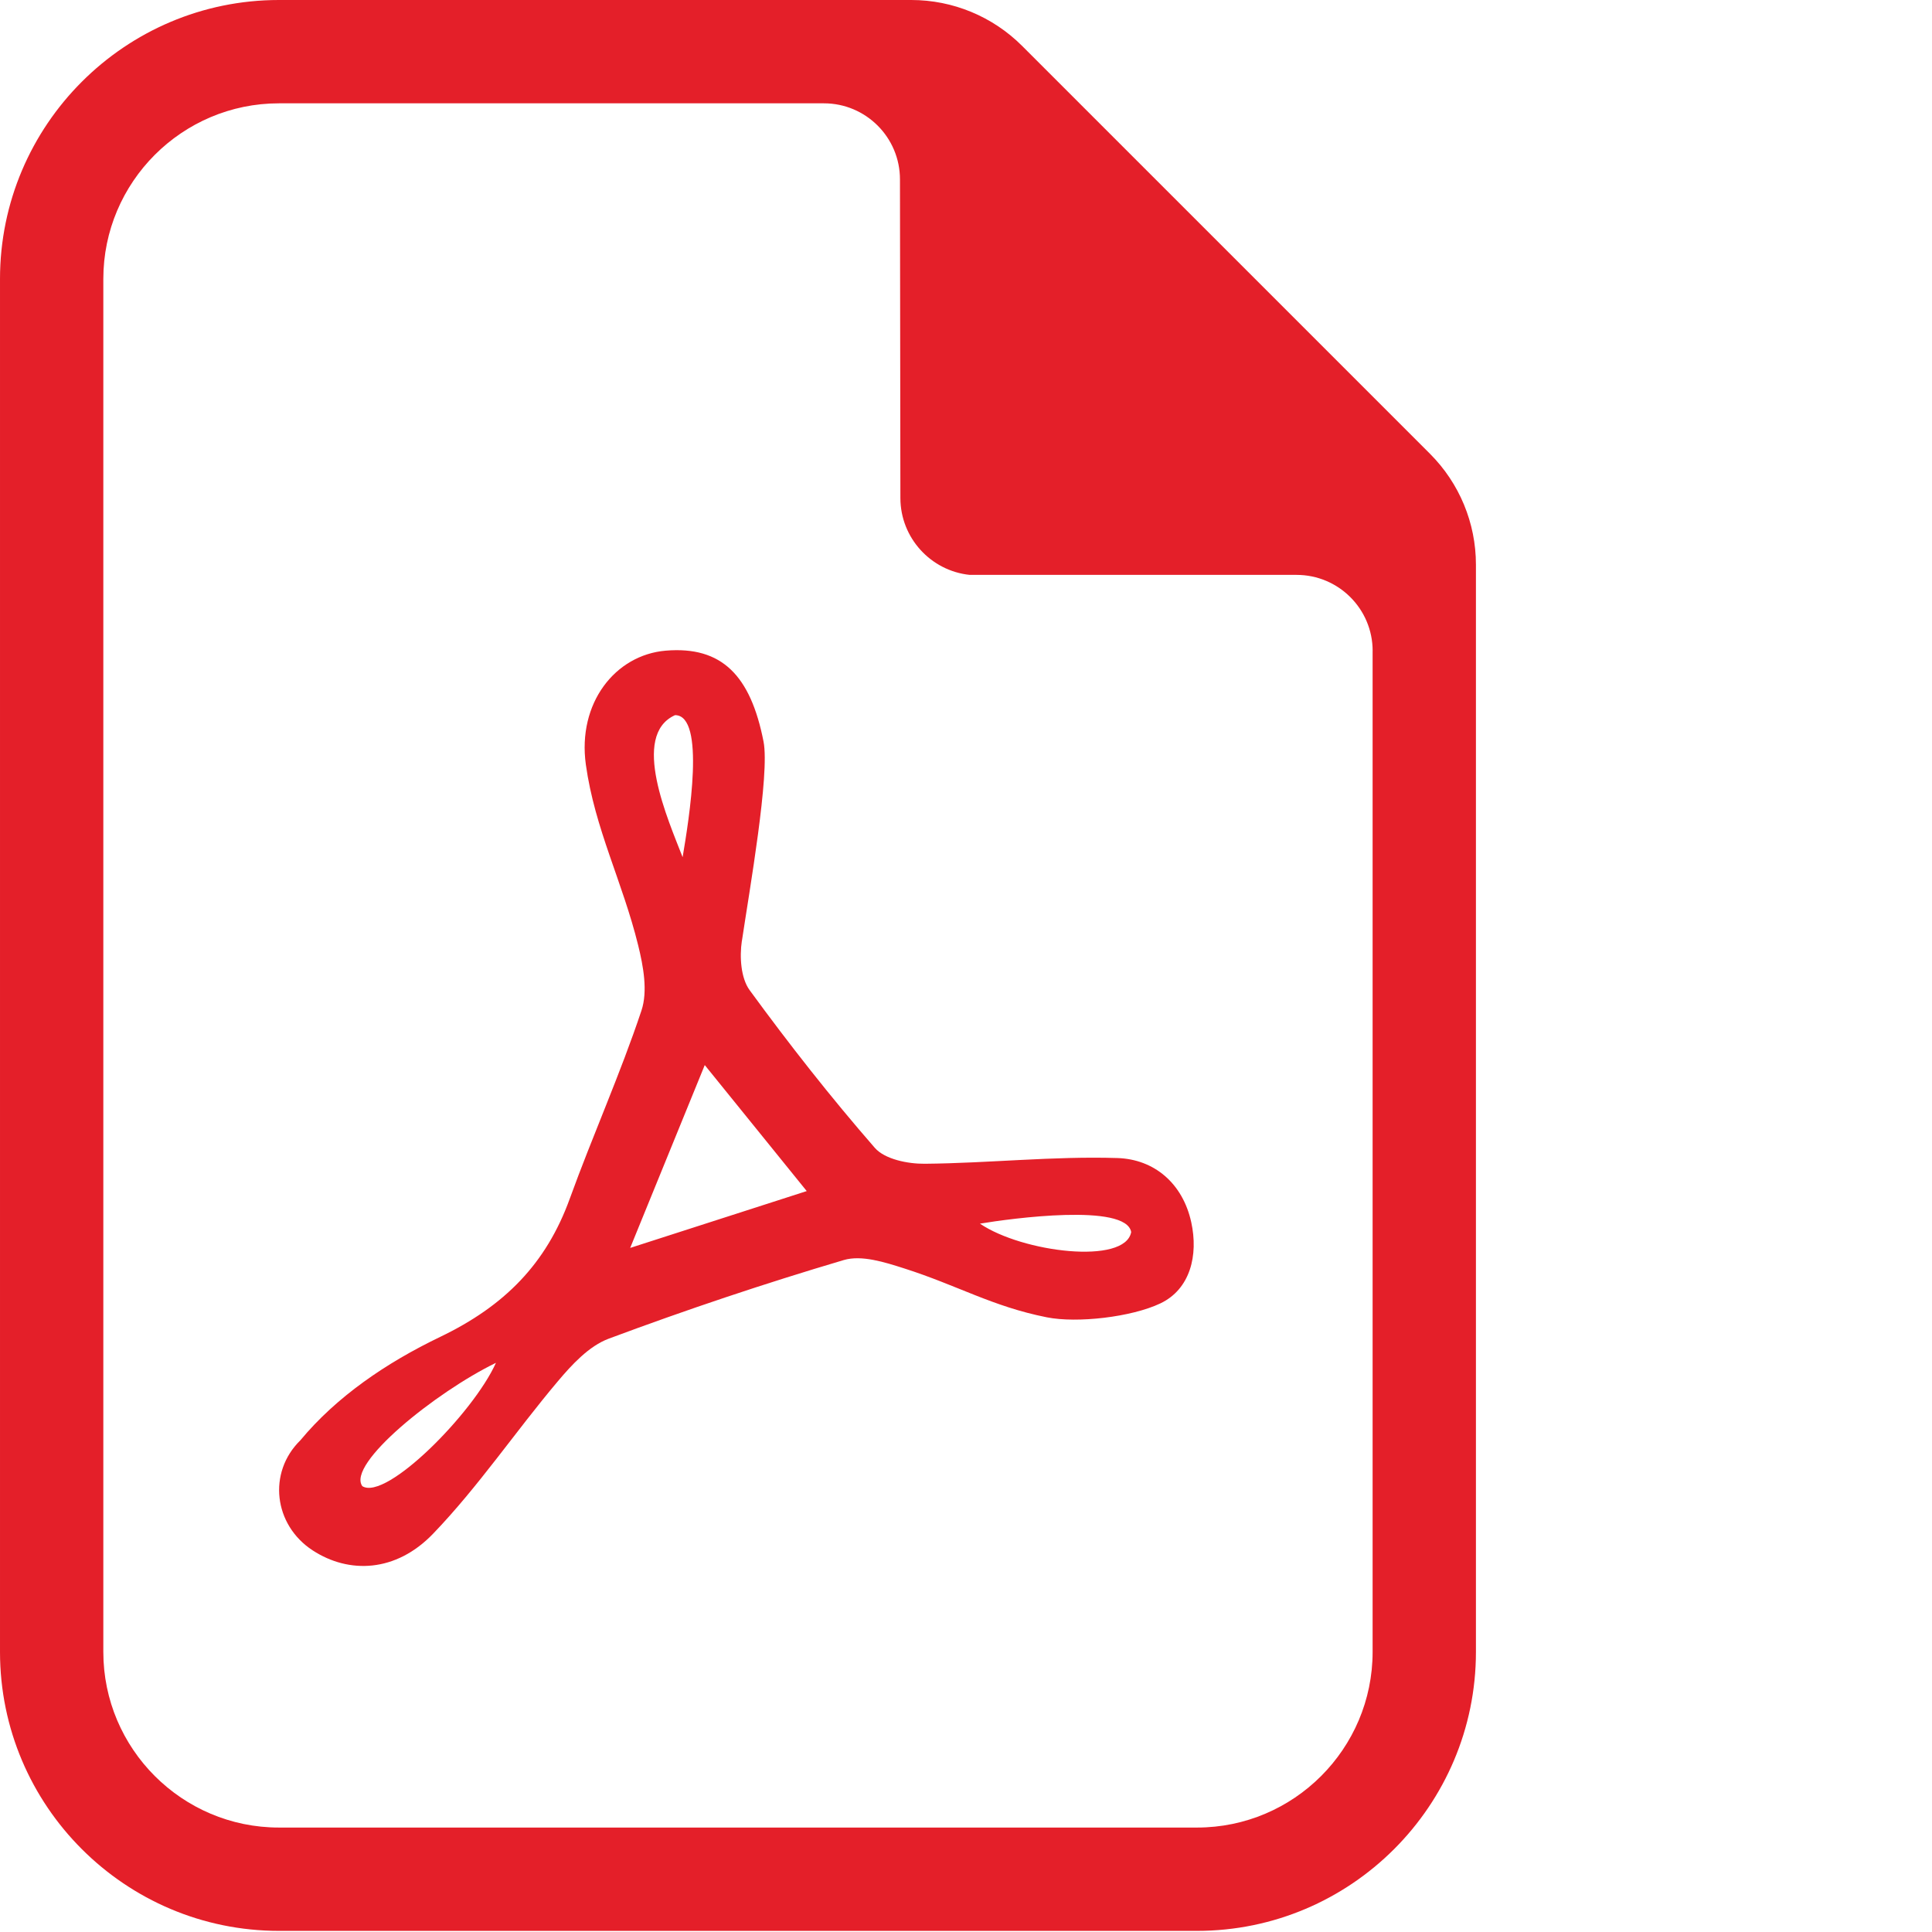
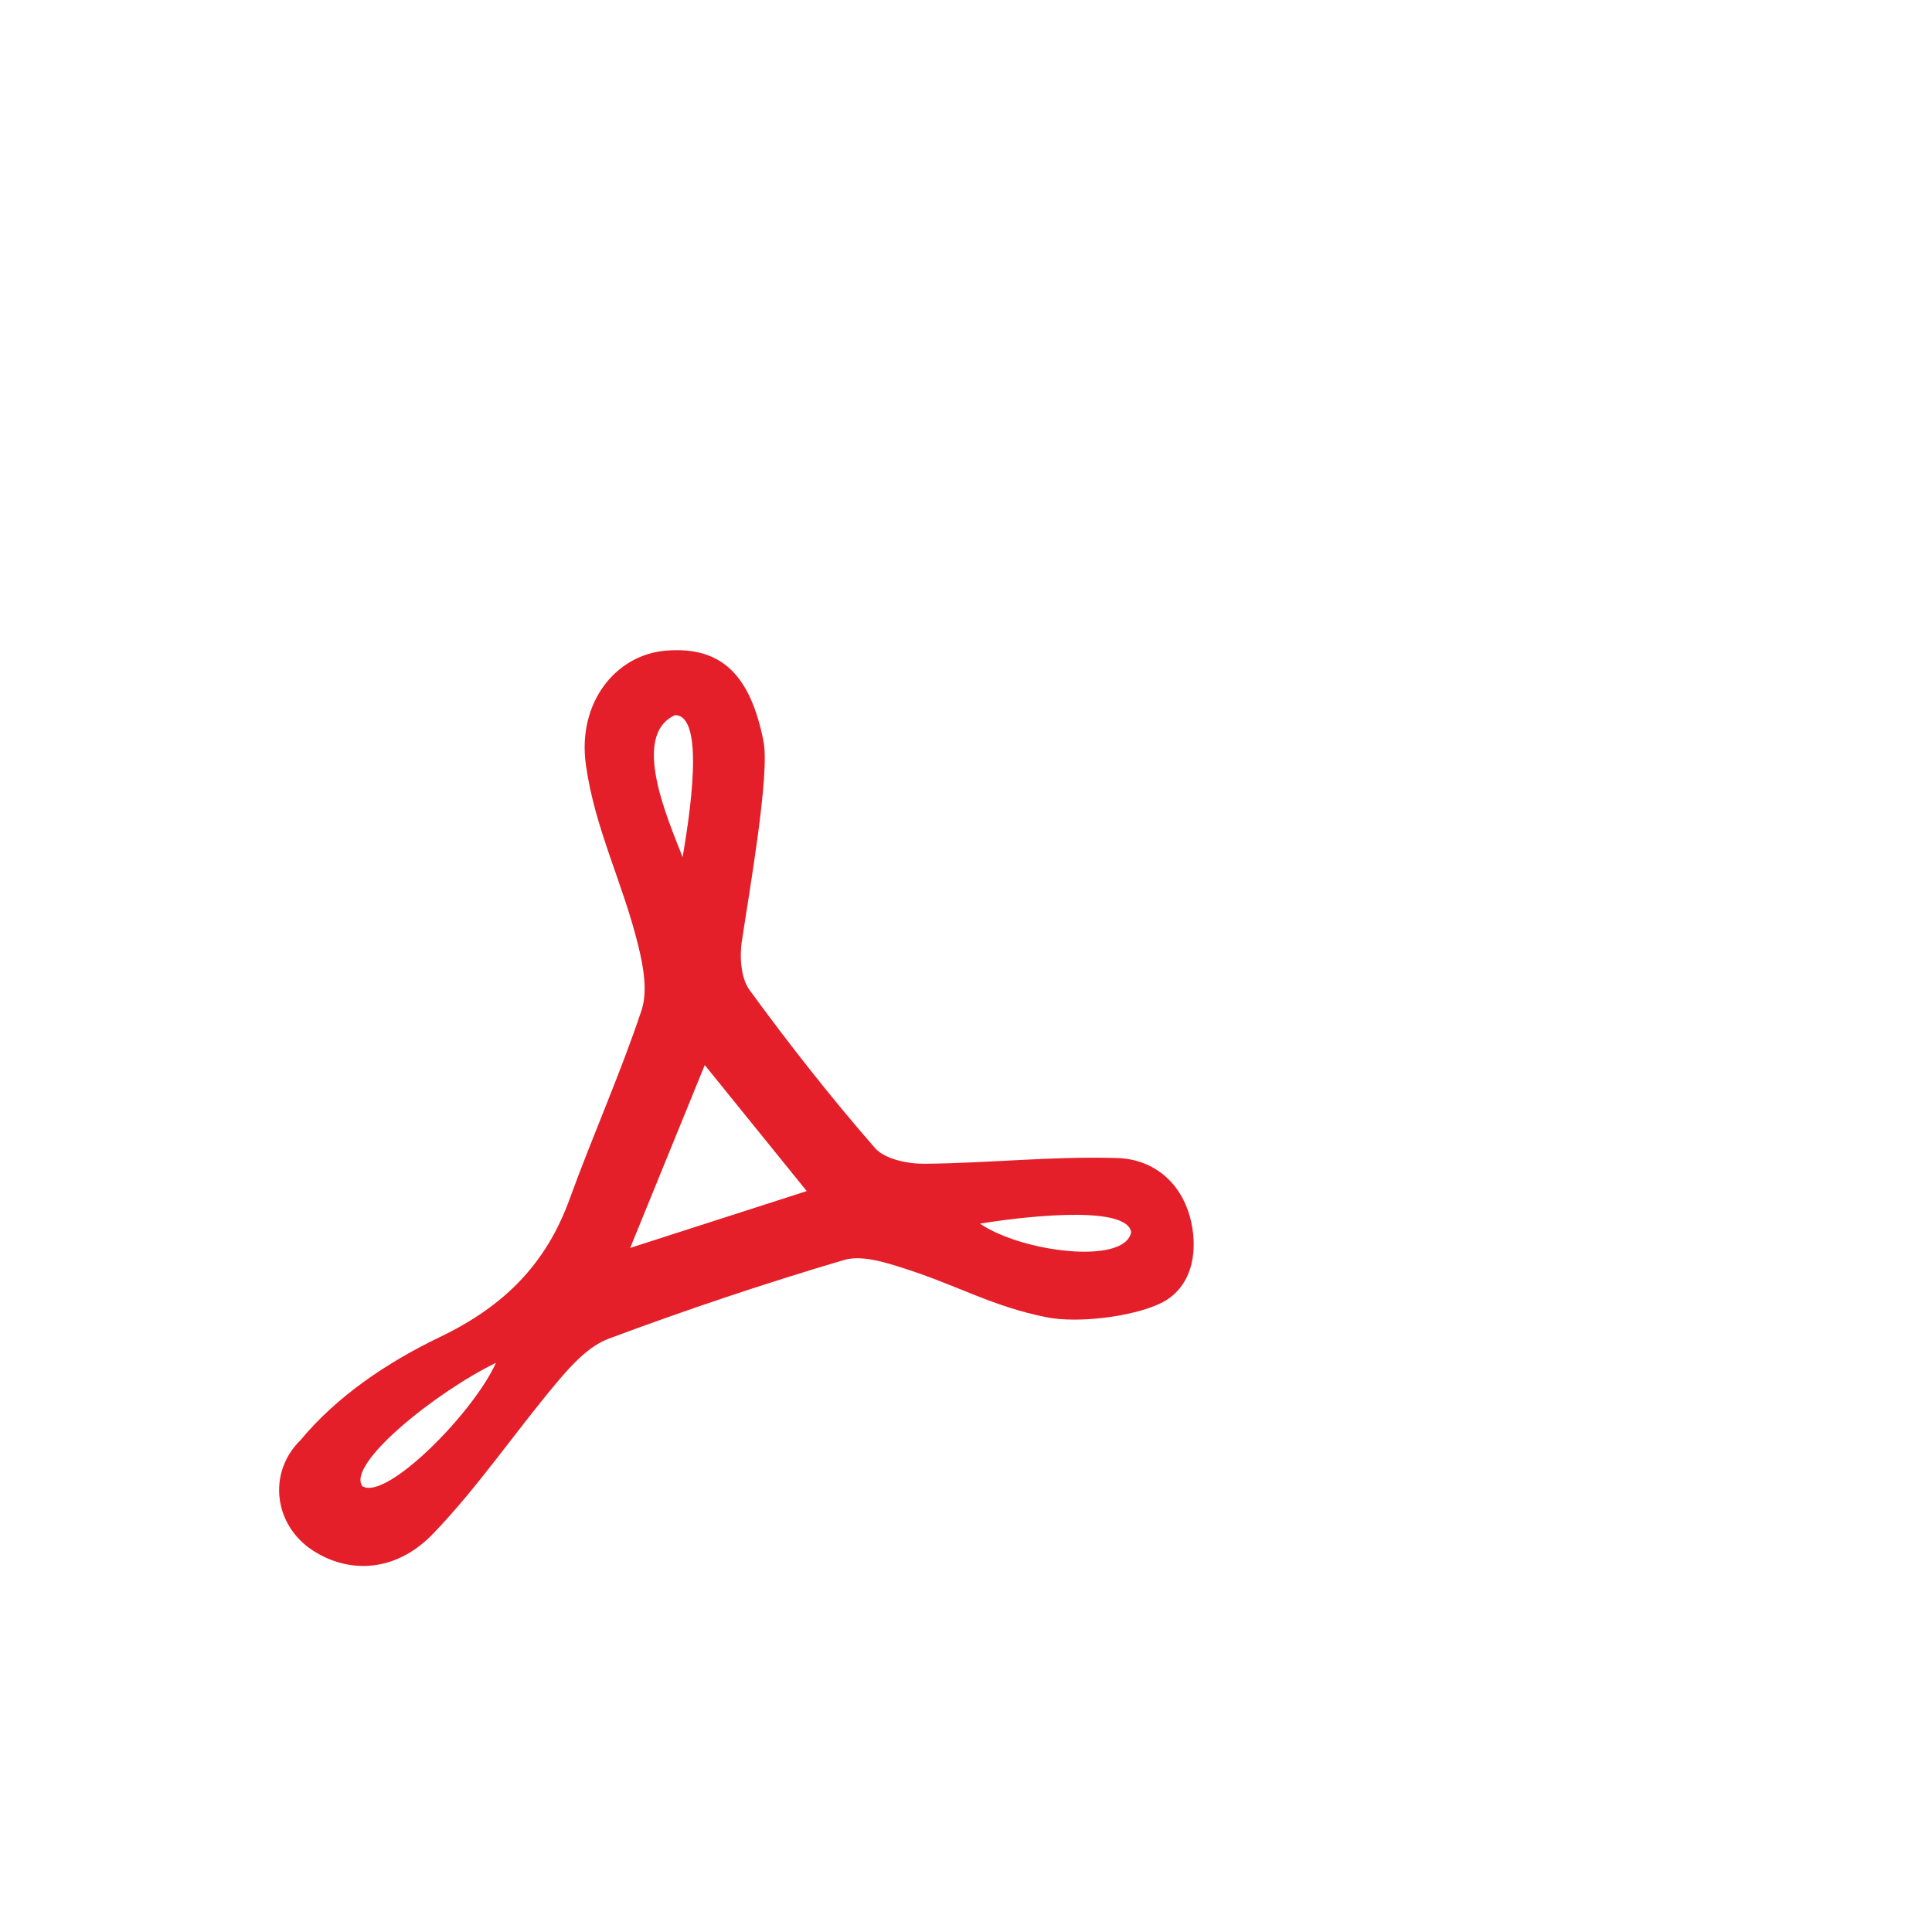
<svg xmlns="http://www.w3.org/2000/svg" version="1.1" viewBox="0 0 50 50" width="50px" height="50px" class="resource-card__link">
  <title>843F15E2-10C5-43EC-B1E6-9841515EBA1D</title>
  <g fill="none" fill-rule="evenodd">
    <g transform="translate(-1052 -4132)" fill="#E41F29">
      <g transform="translate(948 4116)">
        <g transform="translate(104 16)">
-           <path id="a" d="m38.197 14.613c0-1.076-0.427-2.107-1.188-2.868l-10.557-10.557c-0.761-0.761-1.792-1.188-2.868-1.188h-16.365c-3.981 0-7.219 3.239-7.219 7.219v35.533c0 3.981 3.239 7.219 7.219 7.219h23.759c3.981 0 7.219-3.239 7.219-7.219v-28.139zm-2.674 2.233v25.906c0 2.506-2.039 4.545-4.545 4.545h-23.759c-2.506 0-4.545-2.039-4.545-4.545v-35.533c0-2.506 2.039-4.545 4.545-4.545h14.103c1.087 0 1.969 0.882 1.969 1.969l0.011 8.244c0 1.033 0.787 1.886 1.793 1.991h8.46c1.087 0 1.969 0.881 1.969 1.969z" />
          <path d="m25.361 31.668c1.095 0.744 3.758 1.074 3.914 0.217-0.134-0.754-3.109-0.352-3.914-0.217m-15.984 6.794c0.617 0.386 2.876-1.895 3.458-3.192-1.562 0.76-3.869 2.617-3.458 3.192m8.289-16.278c0.166-0.981 0.604-3.676-0.196-3.676-1.161 0.522-0.171 2.724 0.196 3.676m0.573 5.38c-0.64 1.569-1.249 3.061-1.93 4.732 1.617-0.521 3.054-0.983 4.569-1.471-0.892-1.102-1.726-2.134-2.639-3.261m0.96-3.212c-0.061 0.413-0.027 0.961 0.202 1.274 1.024 1.402 2.099 2.772 3.239 4.08 0.258 0.296 0.854 0.416 1.292 0.412 1.663-0.015 3.327-0.2 4.986-0.148 0.954 0.03 1.69 0.655 1.911 1.659 0.188 0.856-0.024 1.734-0.799 2.103-0.749 0.356-2.156 0.516-2.938 0.36-1.412-0.28-2.311-0.826-3.696-1.267-0.498-0.159-1.098-0.351-1.559-0.215-2.05 0.607-4.081 1.288-6.084 2.035-0.509 0.19-0.952 0.67-1.319 1.106-1.096 1.299-2.054 2.724-3.228 3.944-0.963 1-2.176 1.042-3.117 0.427-1.005-0.657-1.168-2.013-0.315-2.848 0.936-1.127 2.216-2.002 3.621-2.677 1.659-0.797 2.739-1.887 3.35-3.574 0.592-1.634 1.307-3.224 1.856-4.871 0.167-0.501 0.048-1.147-0.086-1.69-0.404-1.641-1.121-3.01-1.353-4.671-0.223-1.599 0.764-2.843 2.068-2.952 1.449-0.121 2.194 0.64 2.53 2.352 0.166 0.846-0.363 3.842-0.56 5.162" />
        </g>
      </g>
    </g>
  </g>
</svg>